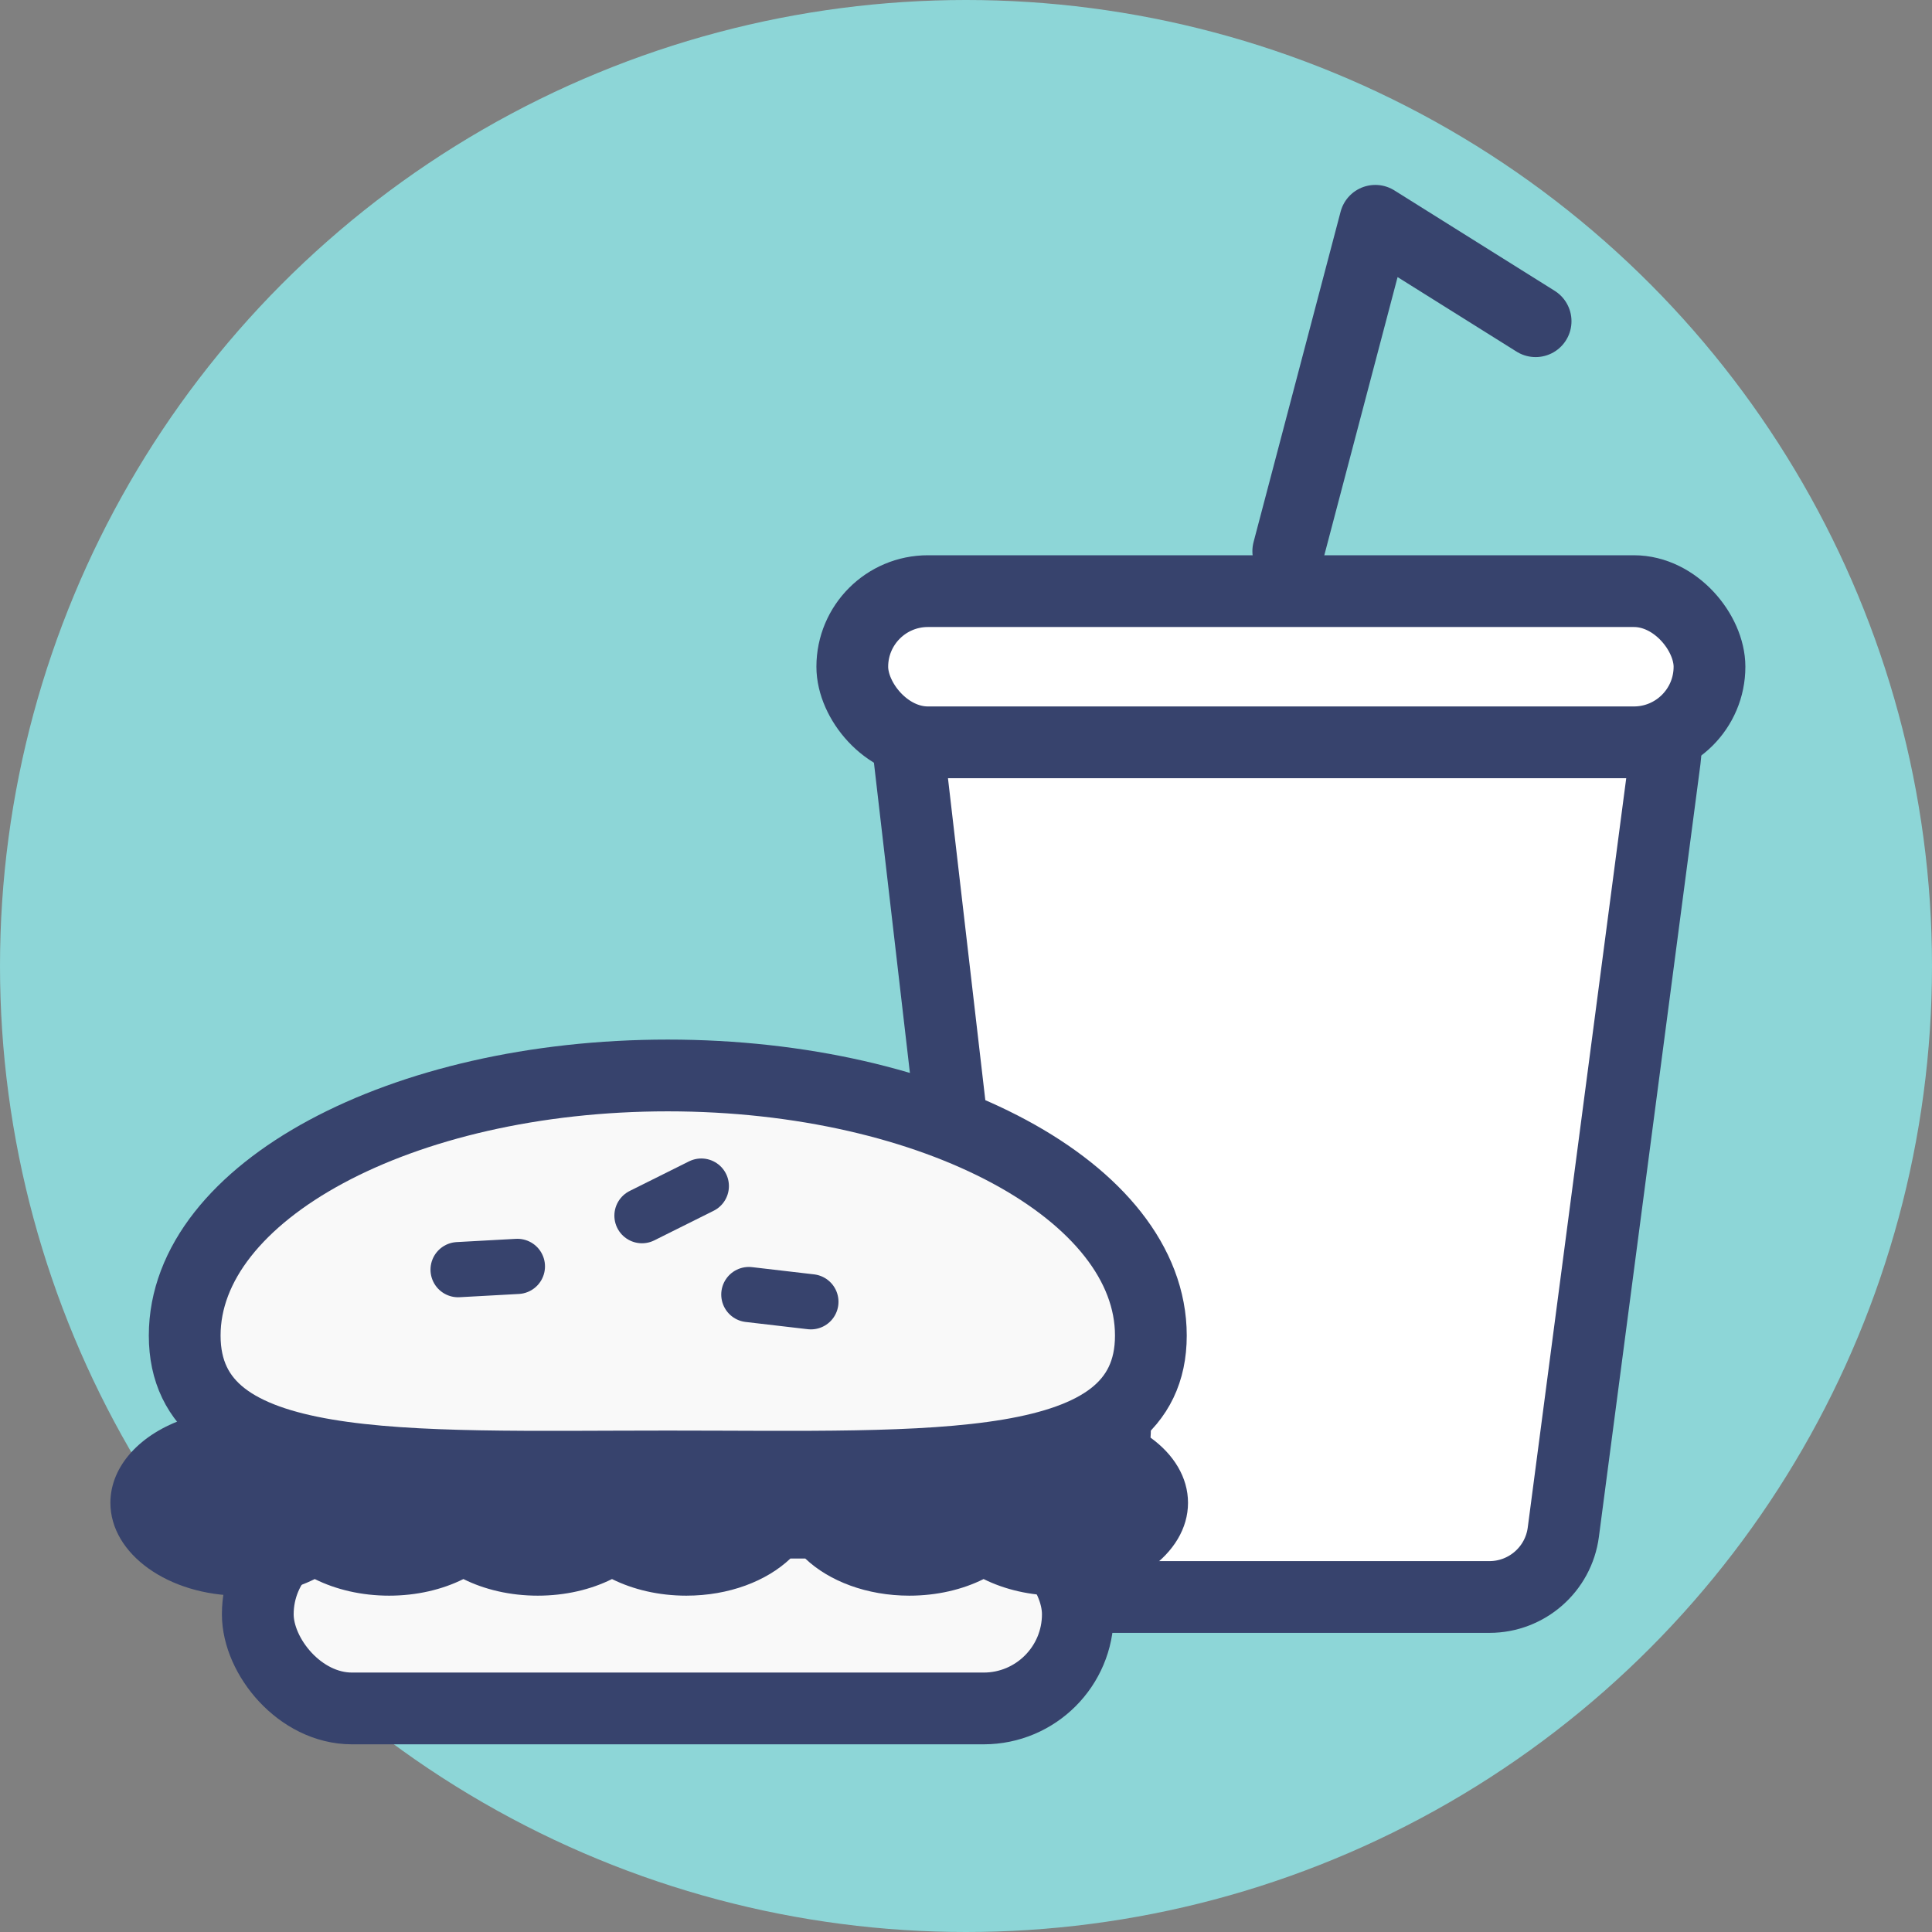
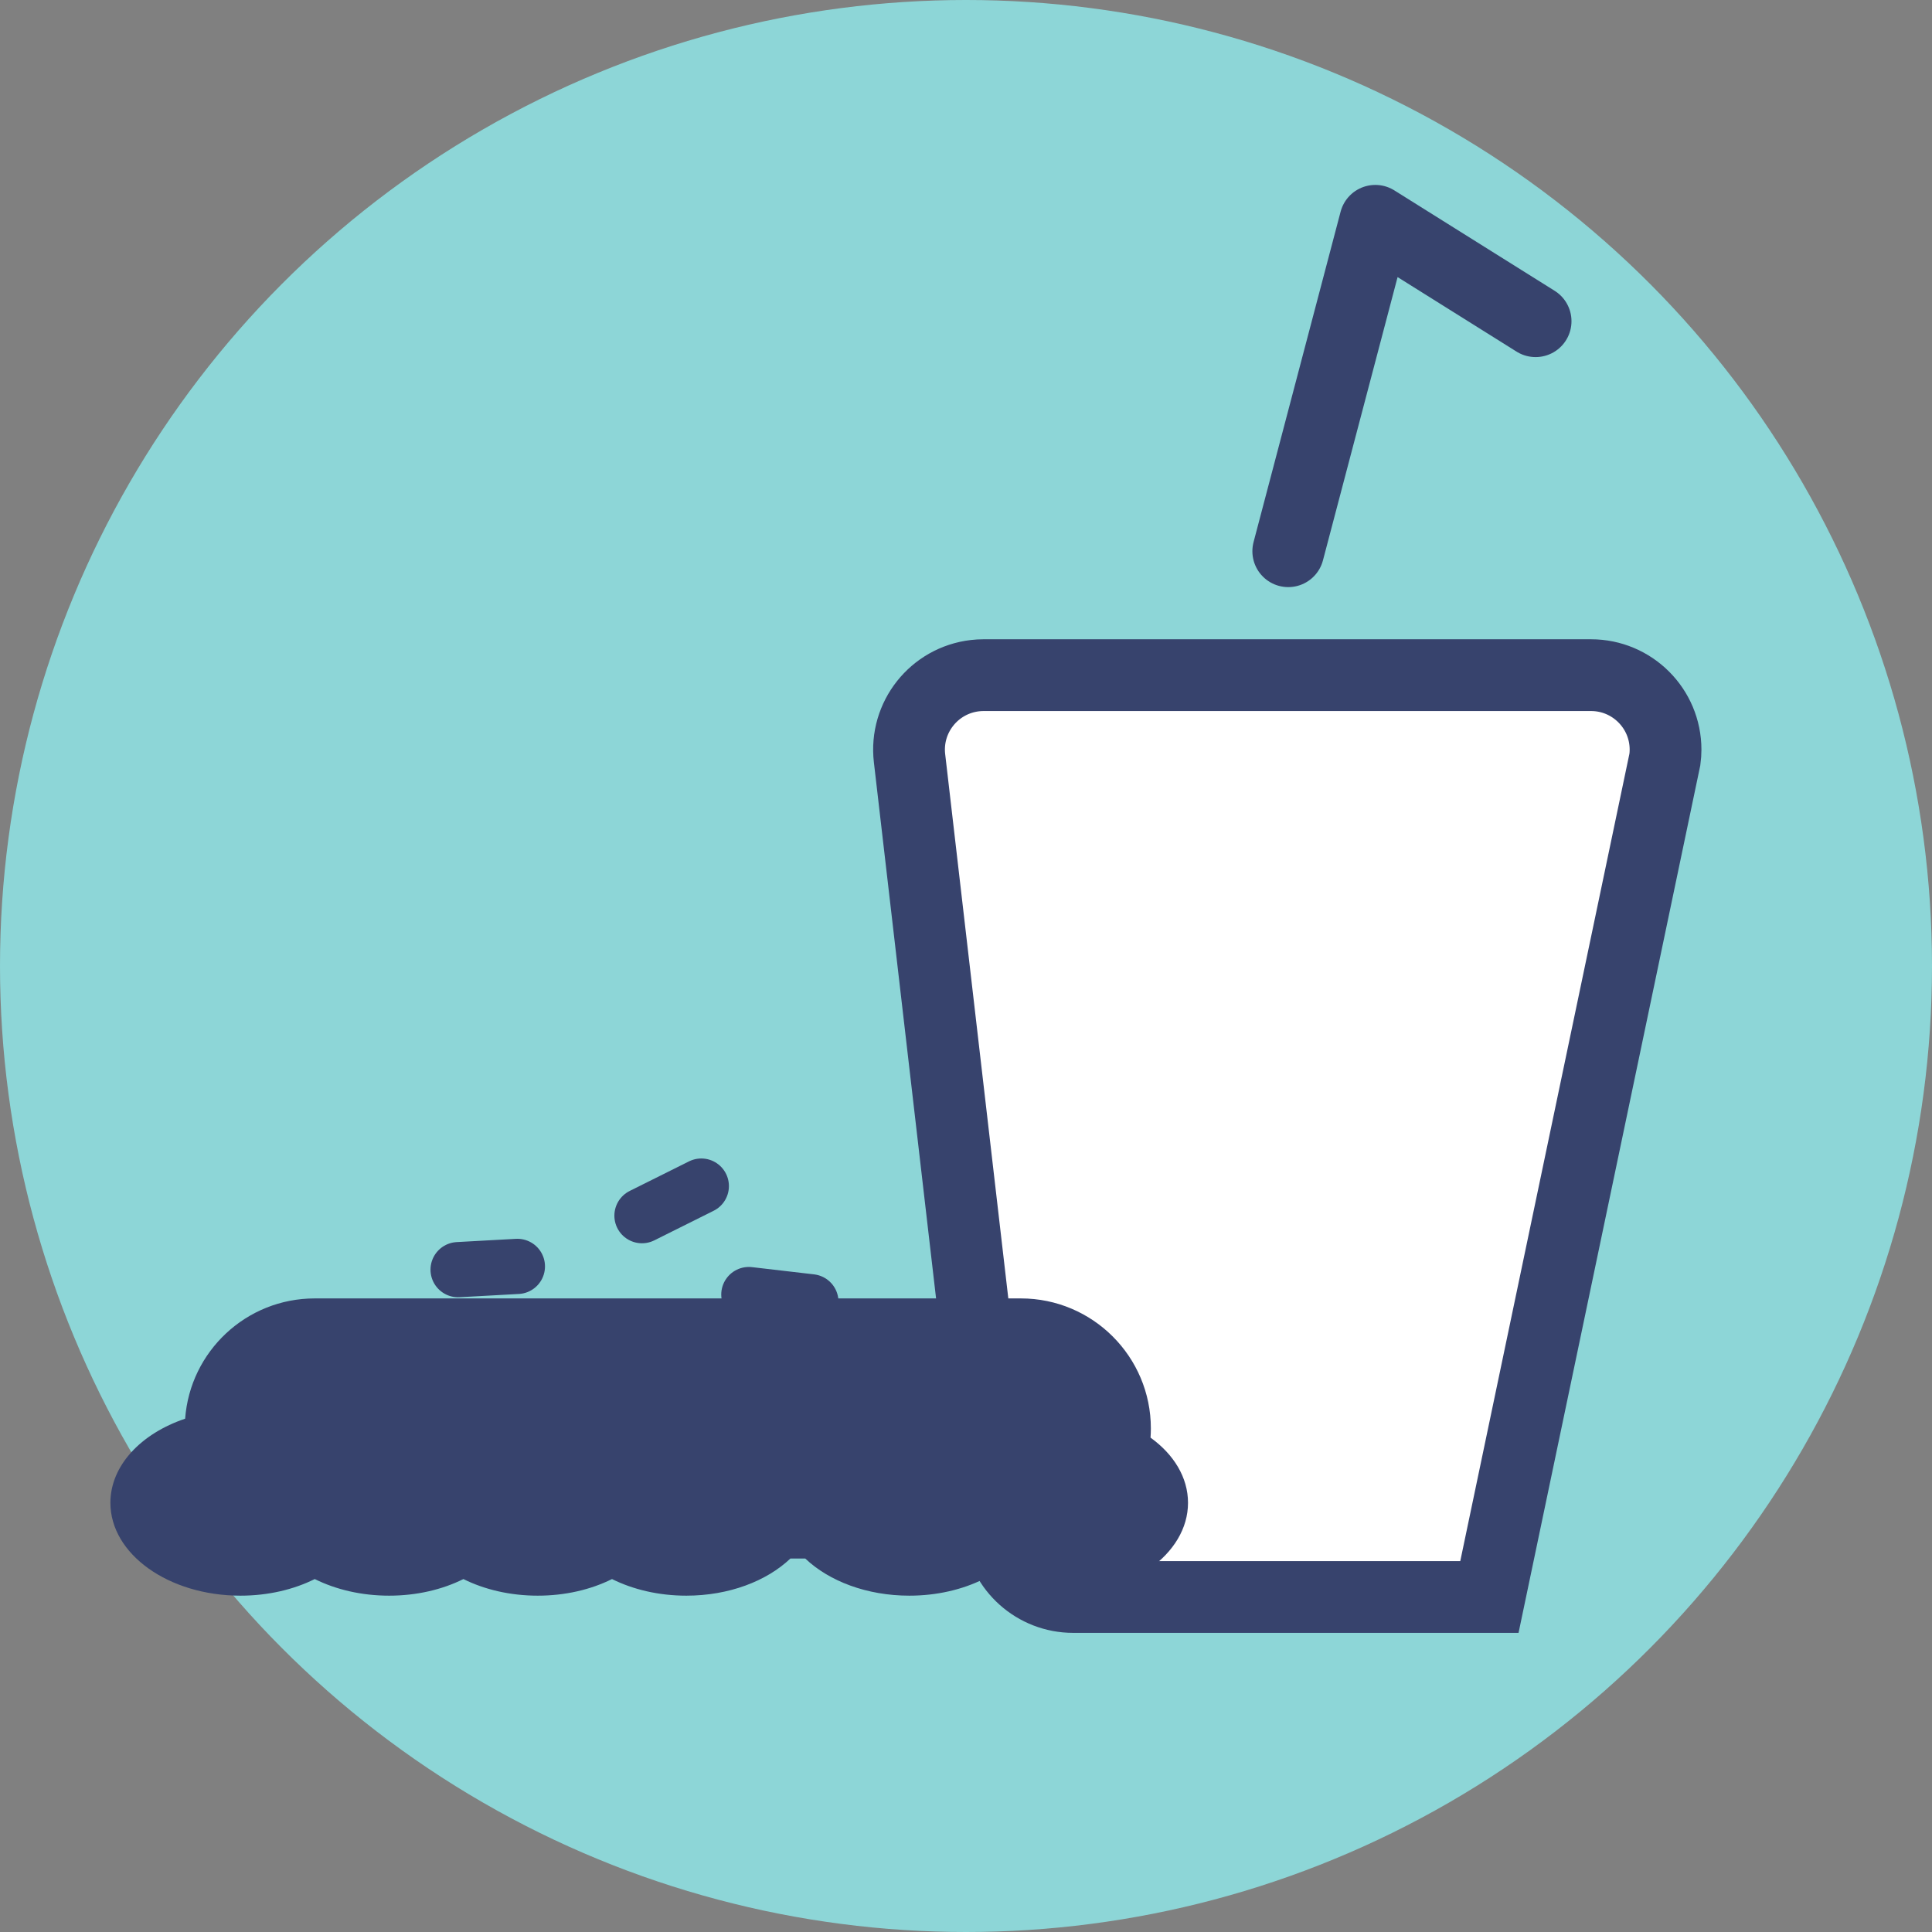
<svg xmlns="http://www.w3.org/2000/svg" width="35px" height="35px" viewBox="0 0 35 35" version="1.1">
  <rect x="0" y="0" width="35" height="35" fill="#808080" stroke="none" />
  <title>Fast service</title>
  <desc>Created with Sketch.</desc>
  <g id="HOME" stroke="none" stroke-width="1" fill="none" fill-rule="evenodd">
    <g id="HOME-Business-types-Menu-" transform="translate(-496, -133)">
      <g id="Fast-service" transform="translate(496, 133)">
        <circle id="Oval-Copy-23" fill="#8DD6D7" cx="17.5" cy="17.5" r="17.5" />
        <g id="Quick-service-Icon" transform="translate(2, 4)">
          <g id="Group-11" transform="translate(12.79, 0)" stroke="#37436D" stroke-width="1.3">
-             <path d="M3.028,8.231 C2.976,8.231 2.924,8.234 2.873,8.24 C2.132,8.326 1.601,8.996 1.687,9.736 L3.311,23.736 C3.39,24.417 3.966,24.931 4.652,24.931 L12.192,24.931 C12.87,24.931 13.443,24.428 13.531,23.757 L15.371,9.757 C15.379,9.698 15.383,9.639 15.383,9.581 C15.383,8.835 14.778,8.231 14.033,8.231 L3.028,8.231 Z" id="Rectangle" fill="#FFFFFF" />
-             <rect id="Rectangle" fill="#FFFFFF" x="0.65" y="6.709" width="15.529" height="2.739" rx="1.37" />
+             <path d="M3.028,8.231 C2.976,8.231 2.924,8.234 2.873,8.24 C2.132,8.326 1.601,8.996 1.687,9.736 L3.311,23.736 C3.39,24.417 3.966,24.931 4.652,24.931 L12.192,24.931 L15.371,9.757 C15.379,9.698 15.383,9.639 15.383,9.581 C15.383,8.835 14.778,8.231 14.033,8.231 L3.028,8.231 Z" id="Rectangle" fill="#FFFFFF" />
            <polyline id="Path-6" stroke-linecap="round" stroke-linejoin="round" points="8.548 5.986 10.125 0 13.029 1.819" />
          </g>
-           <rect id="Rectangle" stroke="#37436D" stroke-width="1.3" fill="#F9F9F9" x="2.67" y="23.538" width="14.856" height="3.412" rx="1.706" />
          <path d="M16.493,19.522 C17.794,19.522 18.849,20.577 18.849,21.878 C18.849,21.934 18.847,21.989 18.843,22.044 C19.263,22.347 19.522,22.764 19.522,23.225 C19.522,24.154 18.467,24.907 17.166,24.907 C16.665,24.907 16.201,24.796 15.819,24.606 C15.439,24.796 14.974,24.907 14.473,24.907 C13.703,24.907 13.018,24.643 12.588,24.234 L12.319,24.234 C11.889,24.643 11.205,24.907 10.434,24.907 C9.933,24.907 9.469,24.796 9.087,24.606 C8.707,24.796 8.243,24.907 7.742,24.907 C7.241,24.907 6.776,24.796 6.395,24.606 C6.015,24.796 5.55,24.907 5.049,24.907 C4.548,24.907 4.084,24.796 3.702,24.606 C3.321,24.796 2.857,24.907 2.356,24.907 C1.055,24.907 0,24.154 0,23.225 C0,22.551 0.554,21.97 1.354,21.701 C1.444,20.482 2.461,19.522 3.702,19.522 L16.493,19.522 Z" id="Combined-Shape" fill="#37436D" />
-           <path d="M10.098,22.566 C14.931,22.566 18.849,22.798 18.849,20.195 C18.849,17.593 14.931,15.483 10.098,15.483 C5.264,15.483 1.346,17.593 1.346,20.195 C1.346,22.798 5.264,22.566 10.098,22.566 Z" id="Oval" stroke="#37436D" stroke-width="1.3" fill="#F9F9F9" />
          <path d="M6.299,19.001 C6.657,18.982 7.015,18.962 7.373,18.942" id="Path-7" stroke="#37436D" stroke-linecap="round" />
          <path d="M11.566,19.452 C11.94,19.496 12.315,19.539 12.69,19.583" id="Path-8" stroke="#37436D" stroke-linecap="round" />
          <path d="M9.63,18.023 C9.988,17.844 10.347,17.666 10.705,17.487" id="Path-9" stroke="#37436D" stroke-linecap="round" />
        </g>
      </g>
    </g>
  </g>
</svg>